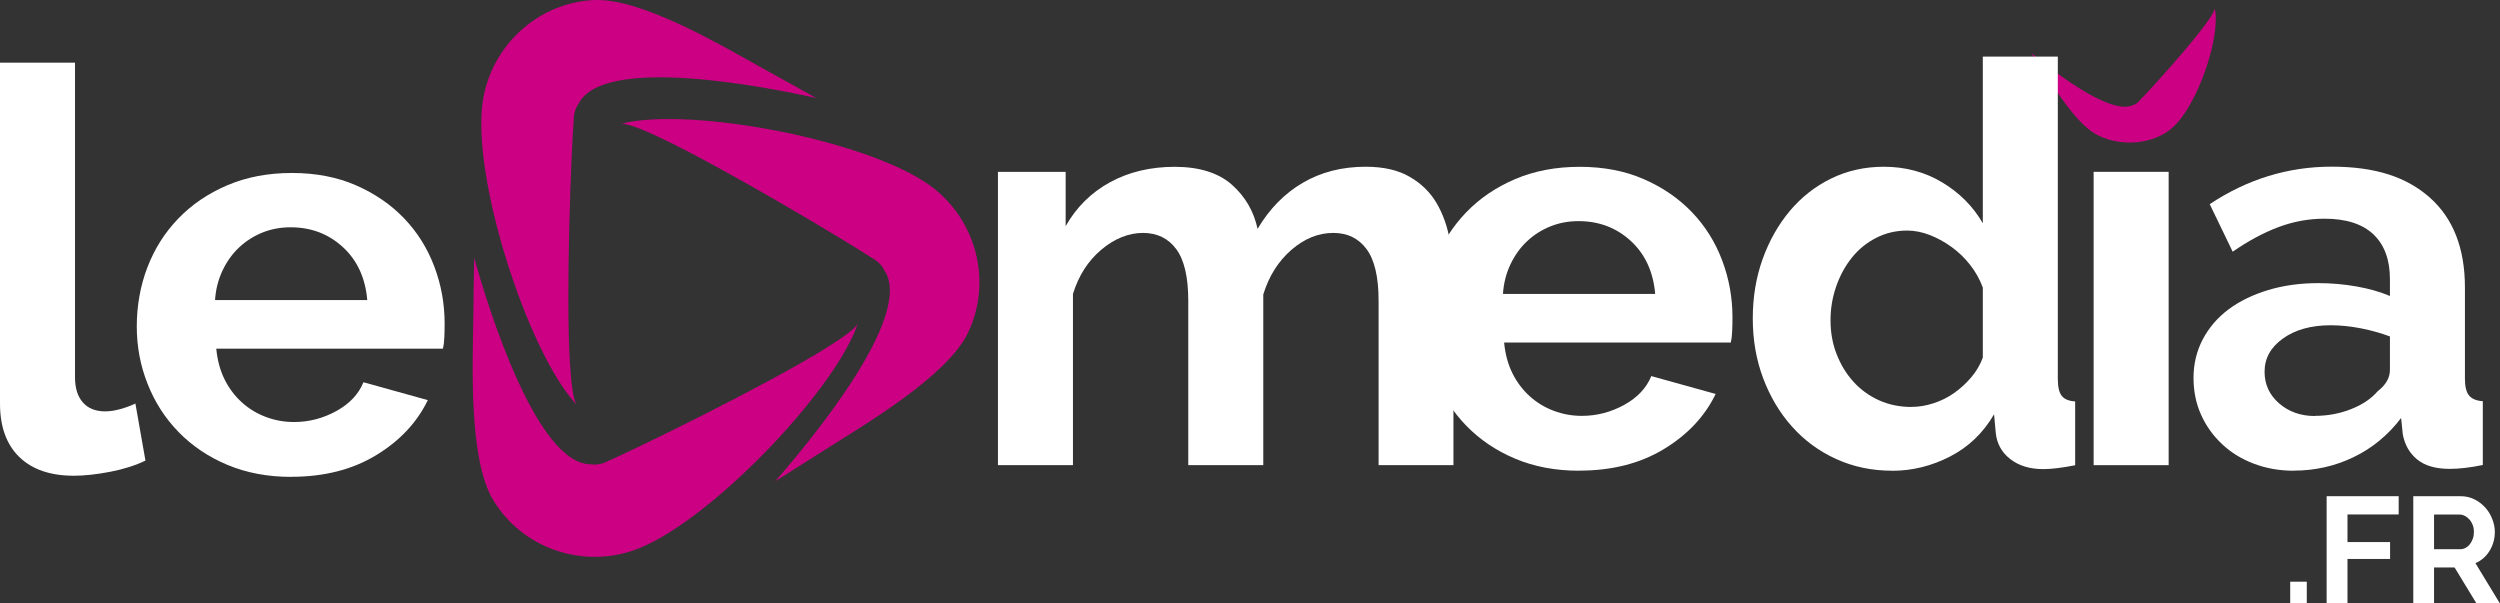
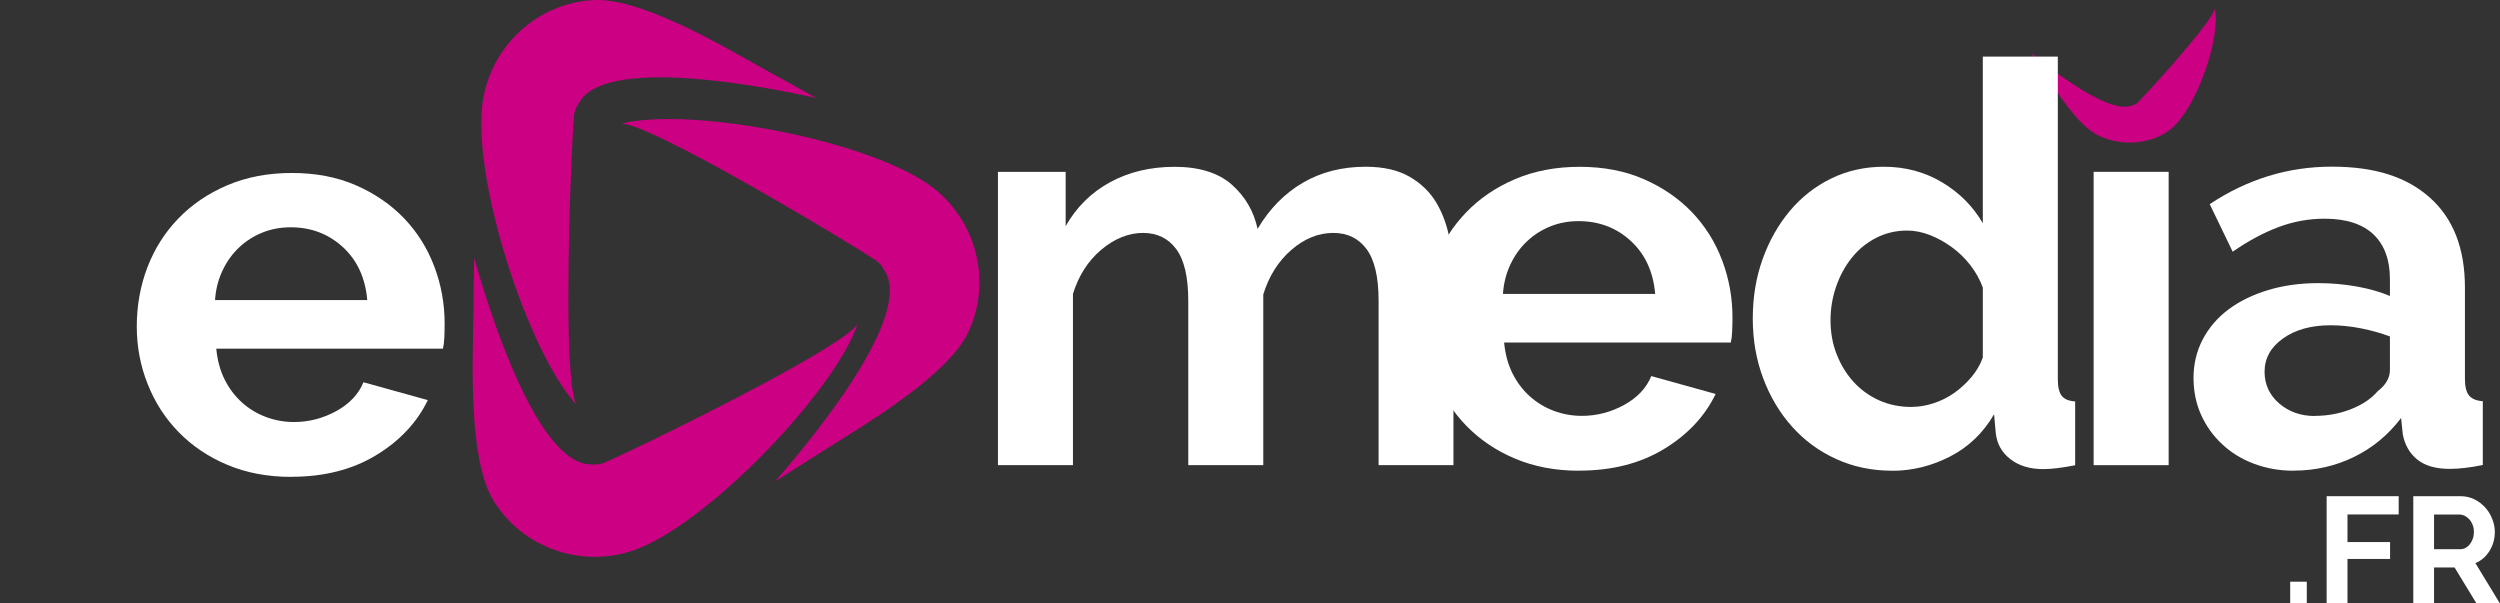
<svg xmlns="http://www.w3.org/2000/svg" id="Calque_2" data-name="Calque 2" viewBox="0 0 328.65 79.33">
  <rect x="0" y="0" width="328.65" height="79.33" fill="#333333" stroke="none" />
  <defs>
    <style>
      .cls-1 {
        fill: #fff;
      }

      .cls-2 {
        fill: #cc0083;
        fill-rule: evenodd;
      }
    </style>
  </defs>
  <g id="Calque_1-2" data-name="Calque 1">
    <g>
      <path class="cls-2" d="M108.36,45.91c-8.11,4.99-24.7,13.07-28.52,14.74-.66.36-1.4.48-2.11.39-7.17.13-13.56-20.59-15.4-27.16-.05,2.5-.07,4.98-.1,7.37-.07,6.42-.7,19.08,2.64,24.55,3.84,6.28,11.55,8.87,18.33,6.58,9.62-3.25,26.58-20.98,29.54-29.78-.44.7-2.06,1.87-4.38,3.3h0Z" />
      <path class="cls-2" d="M74.92,47.74c-.56-9.5.18-27.94.51-32.1,0-.76.25-1.46.65-2.04,3.28-6.38,24.55-2.2,31.21-.72-2.17-1.22-4.34-2.41-6.44-3.57C95.23,6.2,84.38-.34,77.98.01c-7.34.41-13.28,5.98-14.47,13.03-1.69,10.02,5.9,33.34,12.25,40.11-.41-.72-.67-2.7-.83-5.42h0Z" />
      <path class="cls-2" d="M86.87,18.14c8.6,4.08,24.42,13.58,27.91,15.86.66.36,1.17.92,1.48,1.55,4.02,5.93-9.86,22.59-14.36,27.72,2.12-1.32,4.2-2.66,6.23-3.94,5.42-3.44,16.37-9.82,19.13-15.6,3.17-6.64,1.13-14.52-4.48-18.95-7.97-6.29-32.08-10.83-41.07-8.52.83-.01,2.7.71,5.15,1.87h0Z" />
      <path class="cls-2" d="M290.04,3.06c-2.33,3.2-7.62,9.01-8.88,10.28-.2.24-.5.42-.83.51-3.1,1.32-10.9-4.89-13.3-6.89.58.89,1.17,1.77,1.74,2.63,1.52,2.29,4.31,6.88,7.09,8.23,3.19,1.54,7.19,1.09,9.6-.92,3.41-2.86,6.53-12.14,5.69-15.79-.02.33-.45,1.03-1.11,1.94h0Z" />
      <g>
-         <path class="cls-1" d="M0,8.24h9.86v41.35c0,1.42.34,2.53,1.03,3.31.69.79,1.67,1.18,2.94,1.18.59,0,1.24-.1,1.95-.29.71-.2,1.39-.44,2.02-.74l1.32,7.5c-1.32.64-2.87,1.13-4.63,1.47-1.77.34-3.36.52-4.78.52-3.09,0-5.48-.82-7.17-2.46s-2.54-3.99-2.54-7.03V8.24Z" />
        <path class="cls-1" d="M38.28,62.69c-3.09,0-5.89-.53-8.39-1.58-2.5-1.05-4.63-2.49-6.4-4.3-1.77-1.81-3.13-3.92-4.08-6.33-.96-2.4-1.43-4.93-1.43-7.58s.46-5.33,1.4-7.76c.93-2.43,2.28-4.56,4.05-6.4s3.91-3.3,6.44-4.38c2.53-1.08,5.36-1.62,8.5-1.62s5.95.54,8.42,1.62c2.48,1.08,4.59,2.53,6.33,4.34,1.74,1.82,3.06,3.92,3.97,6.33.91,2.4,1.36,4.91,1.36,7.5,0,.64-.01,1.25-.04,1.84-.02.59-.09,1.08-.18,1.47h-29.8c.15,1.52.51,2.87,1.1,4.05.59,1.18,1.35,2.18,2.28,3.02s1.99,1.47,3.16,1.91c1.18.44,2.4.66,3.68.66,1.96,0,3.81-.48,5.56-1.44,1.74-.96,2.93-2.22,3.57-3.79l8.46,2.35c-1.42,2.94-3.69,5.36-6.81,7.25-3.12,1.89-6.83,2.83-11.15,2.83ZM48.28,39.44c-.25-2.89-1.31-5.21-3.2-6.95-1.89-1.74-4.18-2.61-6.88-2.61-1.32,0-2.56.23-3.72.7-1.15.47-2.17,1.12-3.05,1.95-.88.83-1.61,1.84-2.17,3.02-.56,1.18-.9,2.48-.99,3.9h20.01Z" />
        <path class="cls-1" d="M191.09,61.15h-9.86v-21.63c0-3.09-.53-5.35-1.58-6.77-1.05-1.42-2.51-2.13-4.38-2.13-1.96,0-3.8.75-5.52,2.24-1.72,1.5-2.94,3.45-3.68,5.85v22.44h-9.86v-21.63c0-3.09-.53-5.35-1.58-6.77-1.05-1.42-2.51-2.13-4.38-2.13s-3.74.74-5.48,2.21c-1.74,1.47-2.98,3.41-3.72,5.81v22.51h-9.86V22.59h8.9v7.14c1.42-2.5,3.37-4.43,5.85-5.78,2.48-1.35,5.31-2.02,8.5-2.02s5.74.79,7.5,2.35c1.77,1.57,2.89,3.51,3.38,5.81,1.57-2.65,3.56-4.67,5.96-6.07,2.4-1.4,5.15-2.1,8.24-2.1,2.35,0,4.29.44,5.81,1.33,1.52.88,2.7,2.04,3.53,3.46.83,1.42,1.41,3.04,1.73,4.86.32,1.81.48,3.65.48,5.52v24.06Z" />
        <path class="cls-1" d="M207.58,61.88c-3.09,0-5.89-.53-8.39-1.58-2.5-1.05-4.63-2.49-6.4-4.3-1.77-1.81-3.13-3.92-4.08-6.33-.96-2.4-1.43-4.93-1.43-7.58s.46-5.33,1.4-7.76c.93-2.43,2.28-4.56,4.05-6.4s3.91-3.3,6.44-4.38c2.53-1.08,5.36-1.62,8.5-1.62s5.95.54,8.42,1.62c2.48,1.08,4.59,2.53,6.33,4.34,1.74,1.82,3.06,3.92,3.97,6.33.91,2.4,1.36,4.91,1.36,7.5,0,.64-.01,1.25-.04,1.84-.02.59-.09,1.08-.18,1.47h-29.8c.15,1.52.51,2.87,1.1,4.05.59,1.18,1.35,2.18,2.28,3.02s1.99,1.47,3.16,1.91c1.18.44,2.4.66,3.68.66,1.96,0,3.81-.48,5.56-1.44,1.74-.96,2.93-2.22,3.57-3.79l8.46,2.35c-1.42,2.94-3.69,5.36-6.81,7.25-3.12,1.89-6.83,2.83-11.15,2.83ZM217.59,38.63c-.25-2.89-1.31-5.21-3.2-6.95-1.89-1.74-4.18-2.61-6.88-2.61-1.32,0-2.56.23-3.72.7-1.15.47-2.17,1.12-3.05,1.95-.88.83-1.61,1.84-2.17,3.02-.56,1.18-.9,2.48-.99,3.9h20.01Z" />
        <path class="cls-1" d="M248.74,61.88c-2.65,0-5.1-.51-7.36-1.54-2.26-1.03-4.19-2.45-5.81-4.27-1.62-1.81-2.88-3.94-3.79-6.36-.91-2.43-1.36-5.04-1.36-7.84s.43-5.4,1.29-7.8c.86-2.4,2.05-4.51,3.57-6.33,1.52-1.81,3.33-3.24,5.44-4.27,2.11-1.03,4.42-1.55,6.92-1.55,2.84,0,5.41.69,7.69,2.06,2.28,1.37,4.06,3.16,5.33,5.37V7.44h9.86v42.38c0,1.03.17,1.77.51,2.21.34.44.93.69,1.77.74v8.39c-1.72.34-3.12.51-4.19.51-1.77,0-3.21-.44-4.34-1.32-1.13-.88-1.77-2.04-1.91-3.46l-.22-2.43c-1.42,2.45-3.35,4.3-5.78,5.55s-4.97,1.88-7.62,1.88ZM251.32,53.49c.93,0,1.89-.16,2.87-.48.98-.32,1.89-.77,2.72-1.36.83-.59,1.58-1.28,2.24-2.06.66-.78,1.17-1.64,1.51-2.58v-9.2c-.39-1.08-.95-2.07-1.66-2.98-.71-.91-1.52-1.69-2.43-2.35-.91-.66-1.87-1.19-2.87-1.58-1.01-.39-2-.59-2.98-.59-1.47,0-2.83.32-4.08.96-1.25.64-2.32,1.51-3.2,2.61s-1.57,2.37-2.06,3.79c-.49,1.42-.74,2.89-.74,4.42,0,1.62.27,3.12.81,4.49.54,1.37,1.27,2.58,2.21,3.61.93,1.03,2.05,1.84,3.35,2.43,1.3.59,2.73.88,4.3.88Z" />
        <path class="cls-1" d="M275.23,61.15V22.59h9.86v38.56h-9.86Z" />
        <path class="cls-1" d="M301.52,61.88c-1.86,0-3.61-.31-5.22-.92-1.62-.61-3.02-1.47-4.19-2.58-1.18-1.1-2.1-2.39-2.76-3.86s-.99-3.09-.99-4.86.4-3.5,1.21-5.04,1.94-2.86,3.38-3.94c1.45-1.08,3.17-1.92,5.19-2.54,2.01-.61,4.22-.92,6.62-.92,1.72,0,3.4.15,5.04.44,1.64.29,3.1.71,4.38,1.25v-2.21c0-2.55-.72-4.51-2.17-5.89-1.45-1.37-3.59-2.06-6.44-2.06-2.06,0-4.07.37-6.03,1.1-1.96.74-3.97,1.81-6.03,3.24l-3.02-6.25c4.95-3.29,10.3-4.93,16.04-4.93s9.85,1.36,12.91,4.08c3.06,2.72,4.6,6.66,4.6,11.81v11.99c0,1.03.18,1.77.55,2.21s.97.69,1.8.74v8.39c-1.67.34-3.12.51-4.34.51-1.86,0-3.3-.42-4.3-1.25-1.01-.83-1.63-1.94-1.88-3.31l-.22-2.13c-1.72,2.26-3.8,3.97-6.25,5.15-2.45,1.18-5.08,1.77-7.87,1.77ZM304.31,54.67c1.67,0,3.25-.29,4.75-.88,1.5-.59,2.66-1.37,3.5-2.35,1.08-.83,1.62-1.77,1.62-2.8v-4.41c-1.18-.44-2.45-.8-3.83-1.07-1.37-.27-2.7-.4-3.97-.4-2.55,0-4.64.58-6.25,1.73-1.62,1.15-2.43,2.61-2.43,4.38,0,1.67.64,3.05,1.91,4.16,1.28,1.1,2.84,1.66,4.71,1.66Z" />
      </g>
    </g>
    <g>
      <path class="cls-1" d="M301.07,79.33v-2.86h2.18v2.86h-2.18Z" />
      <path class="cls-1" d="M305.86,79.33v-14.1h9.47v2.4h-6.73v3.63h5.6v2.22h-5.6v5.84h-2.74Z" />
      <path class="cls-1" d="M317.25,79.33v-14.1h6.23c.65,0,1.25.14,1.8.41.55.27,1.02.63,1.42,1.07.4.44.71.95.93,1.51.22.56.34,1.13.34,1.7,0,.91-.23,1.74-.69,2.49s-1.08,1.29-1.86,1.62l3.22,5.3h-3.08l-2.88-4.73h-2.7v4.73h-2.74ZM319.99,72.2h3.43c.25,0,.49-.06.71-.18s.41-.28.57-.49c.16-.21.28-.45.38-.72s.14-.58.14-.89-.05-.64-.16-.91c-.11-.28-.25-.52-.43-.72s-.38-.36-.62-.48-.47-.17-.71-.17h-3.32v4.57Z" />
    </g>
  </g>
</svg>